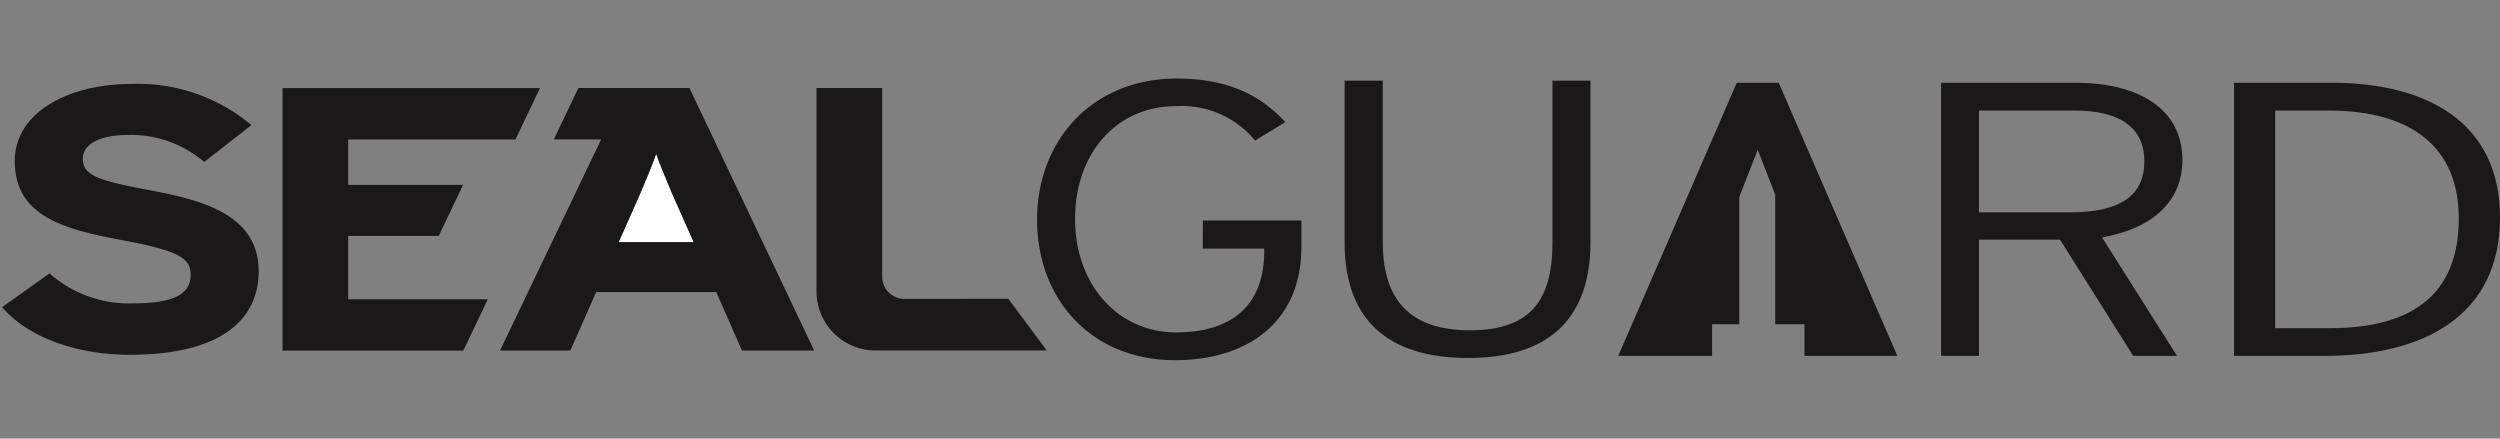
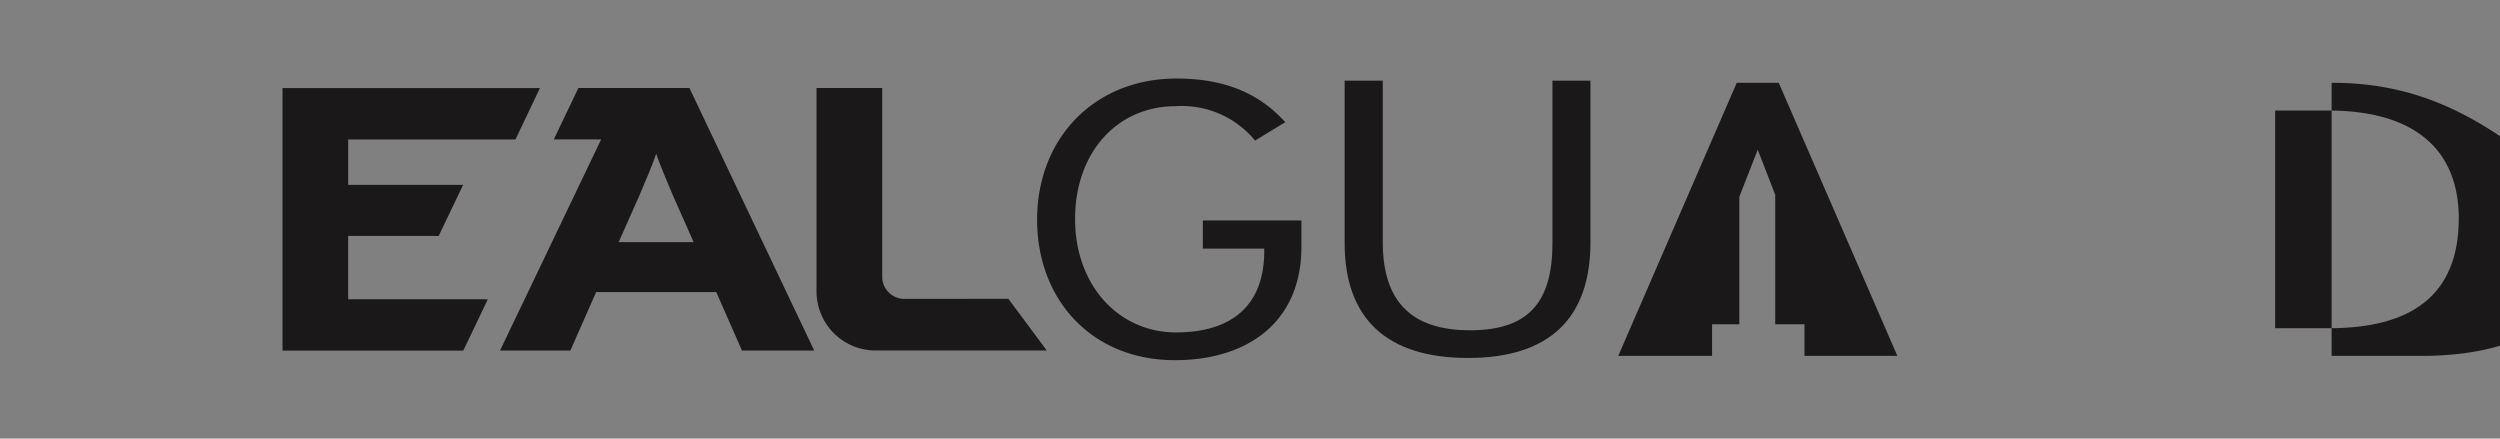
<svg xmlns="http://www.w3.org/2000/svg" width="205.203" height="36" viewBox="0 0 205.203 36">
  <rect x="0" y="0" width="205.203" height="36" fill="#808080" stroke="none" />
  <g id="logo_sealguard" transform="translate(-525.392 -380.176)">
    <rect id="사각형_12444" data-name="사각형 12444" width="205" height="36" transform="translate(525.392 380.176)" fill="none" />
-     <path id="패스_45925" data-name="패스 45925" d="M569.33,390.135c-.268.8-.805,2.087-1.347,3.354l-1.734,3.9h6.157l-1.732-3.9C570.139,392.222,569.6,390.934,569.33,390.135Z" transform="translate(9.922 2.659)" fill="#fff" />
-     <path id="패스_45926" data-name="패스 45926" d="M537.634,394.243c-4.271-.8-5.424-1.232-5.424-2.586,0-.951.958-1.941,3.848-1.941a9.246,9.246,0,0,1,6.116,2.219l3.882-3.02a14.507,14.507,0,0,0-9.811-3.384c-5.311,0-9.619,2.4-9.619,6.317,0,4.246,3.465,5.512,8.431,6.436,5.075.925,6.006,1.534,6.006,2.917,0,1.637-1.5,2.341-4.7,2.341a9.794,9.794,0,0,1-6.881-2.459l-3.892,2.77c2.041,2.4,5.964,3.91,10.469,3.91,7.348,0,10.586-2.775,10.586-6.864C546.644,396.212,541.906,395.046,537.634,394.243Z" transform="translate(-0.022 1.533)" fill="#1a1818" />
    <path id="패스_45927" data-name="패스 45927" d="M568.742,385.8H564.86l-2.02,4.221h3.887l-8.3,17.329H564.2l2.116-4.8h9.858l2.113,4.8h5.928L573.973,385.8Zm-.579,12.652,1.734-3.9c.541-1.267,1.079-2.555,1.347-3.354.271.8.809,2.087,1.344,3.354l1.732,3.9Z" transform="translate(8.008 1.599)" fill="#1a1818" />
    <path id="패스_45928" data-name="패스 45928" d="M586.508,403.109a1.816,1.816,0,0,1-1.816-1.821V385.8H579.3v16.7a4.85,4.85,0,0,0,4.851,4.846H598.2l-3.153-4.243Z" transform="translate(13.113 1.599)" fill="#1a1818" />
    <path id="패스_45929" data-name="패스 45929" d="M549.469,403.141v-5.2H556.9l2.005-4.191h-9.434v-3.724H563.2l2.012-4.222h-21.13v21.551h14.837l2.015-4.211Z" transform="translate(4.5 1.599)" fill="#1a1818" />
    <path id="패스_45930" data-name="패스 45930" d="M607.452,399.136h5.042v.189c0,4.387-2.563,6.689-7.248,6.689s-8.28-3.842-8.28-9.314c0-5.441,3.447-9.254,8.245-9.254a7.791,7.791,0,0,1,6.53,2.82l2.477-1.51c-2.2-2.433-5.08-3.581-8.928-3.581-6.765,0-11.441,4.93-11.441,11.589,0,6.565,4.479,11.528,11.322,11.528,5.924,0,10.372-3.105,10.372-9.292v-2.176h-8.09Z" transform="translate(16.67 1.447)" fill="#1a1818" />
    <path id="패스_45931" data-name="패스 45931" d="M631.19,398.633c0,4.83-1.92,7.172-6.768,7.172s-7.161-2.4-7.161-7.235V385.318h-3.13v13.315c0,6.209,3.444,9.444,10.127,9.444,6.726,0,10.051-3.3,10.051-9.506V385.318H631.19Z" transform="translate(21.63 1.481)" fill="#1a1818" />
-     <path id="패스_45932" data-name="패스 45932" d="M673.277,391.8c0-4.333-3.8-6.345-8.727-6.345H653.469v22.418h3.111v-9.538h6.655l6,9.538h3.6l-6.159-9.728C670.676,397.461,673.277,395.287,673.277,391.8Zm-9.244,4.29H656.58v-8.357h7.848c3.731,0,5.725,1.41,5.725,4.159C670.153,394.711,668.2,396.09,664.033,396.09Z" transform="translate(31.25 1.515)" fill="#1a1818" />
-     <path id="패스_45933" data-name="패스 45933" d="M680.8,385.455h-8.01v22.418h7.4c8.107,0,14.429-3.237,14.429-11.37C694.62,388.816,688.77,385.455,680.8,385.455Zm-.172,20.144h-4.463V387.733h4.372c6.976,0,10.7,3.136,10.7,8.862C691.233,403.032,687.17,405.6,680.627,405.6Z" transform="translate(35.975 1.515)" fill="#1a1818" />
+     <path id="패스_45933" data-name="패스 45933" d="M680.8,385.455v22.418h7.4c8.107,0,14.429-3.237,14.429-11.37C694.62,388.816,688.77,385.455,680.8,385.455Zm-.172,20.144h-4.463V387.733h4.372c6.976,0,10.7,3.136,10.7,8.862C691.233,403.032,687.17,405.6,680.627,405.6Z" transform="translate(35.975 1.515)" fill="#1a1818" />
    <path id="패스_45934" data-name="패스 45934" d="M644.453,403.467h0Z" transform="translate(29.045 5.919)" fill="#4d4d4d" />
    <path id="패스_45935" data-name="패스 45935" d="M633.565,403.468h0Z" transform="translate(26.383 5.919)" fill="#4d4d4d" />
    <rect id="사각형_12441" data-name="사각형 12441" width="2.056" height="0.002" transform="translate(679.067 409.386)" fill="#4d4d4d" />
    <path id="패스_45936" data-name="패스 45936" d="M645.347,385.455h-3.442l-9.728,22.416h7.7v-2.592h2.236V394.813l1.512-3.865,1.436,3.7v10.631h2.4v2.592h7.624Z" transform="translate(26.044 1.515)" fill="#1a1818" />
  </g>
</svg>